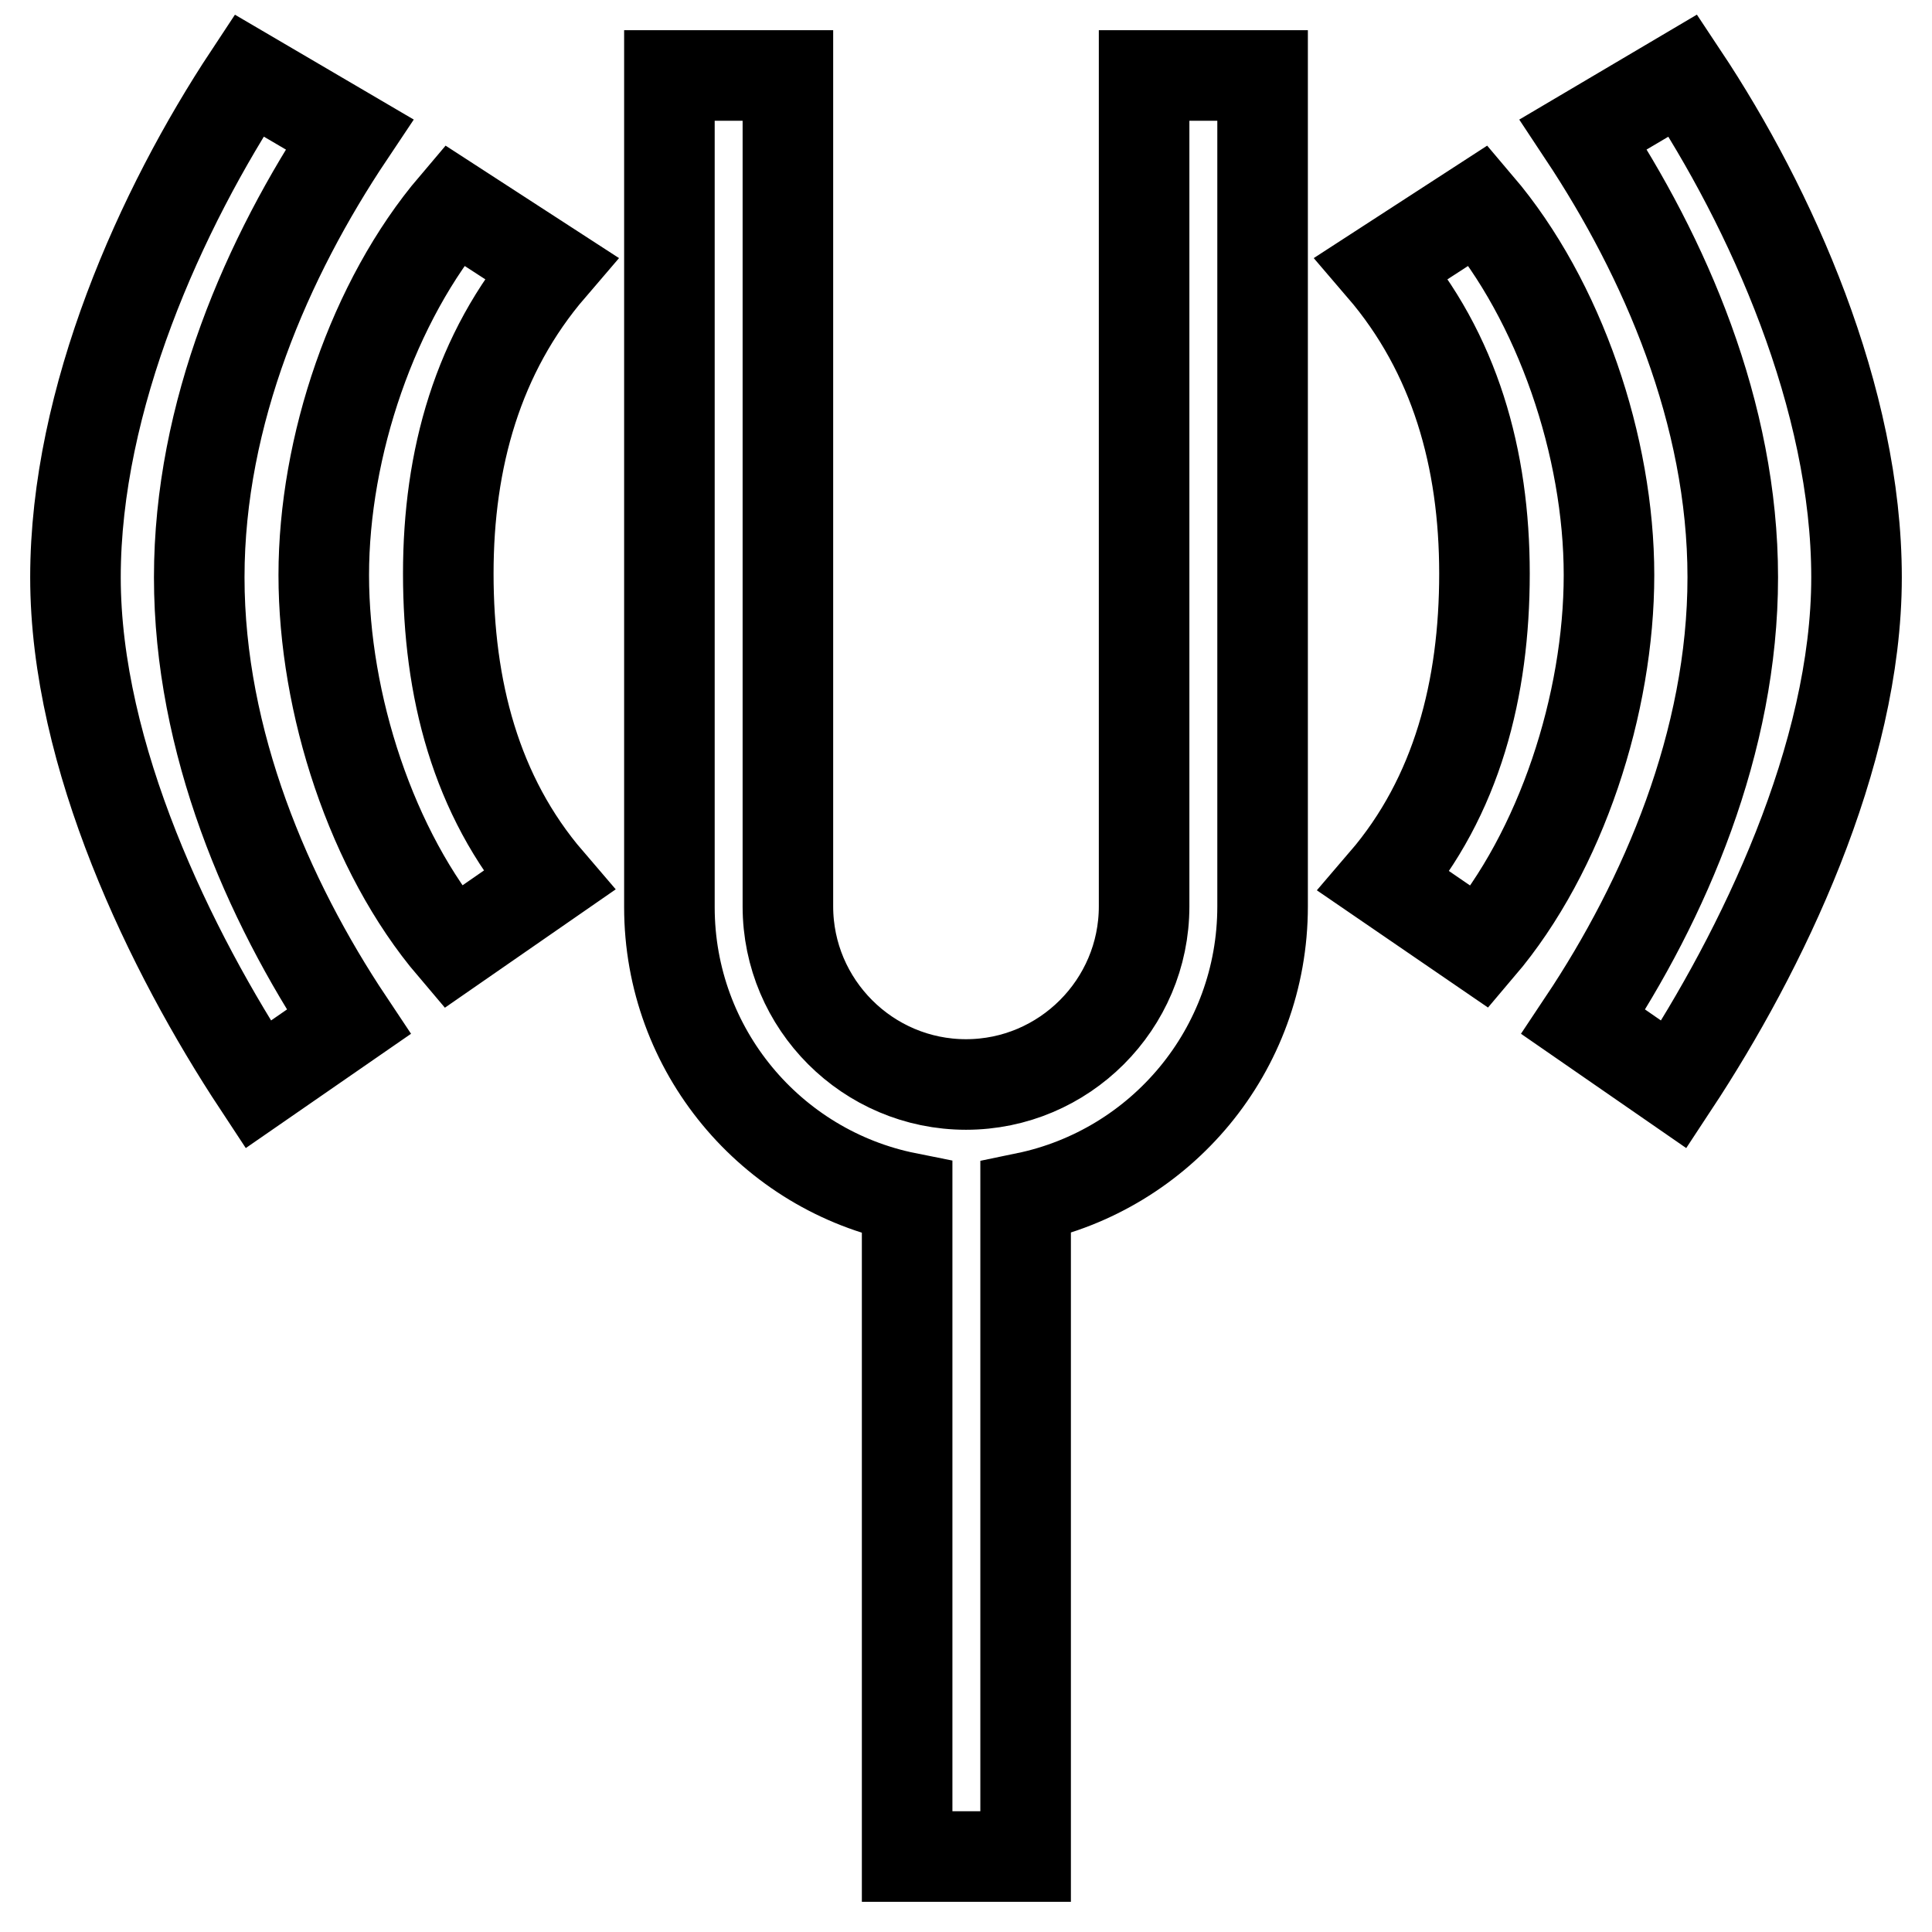
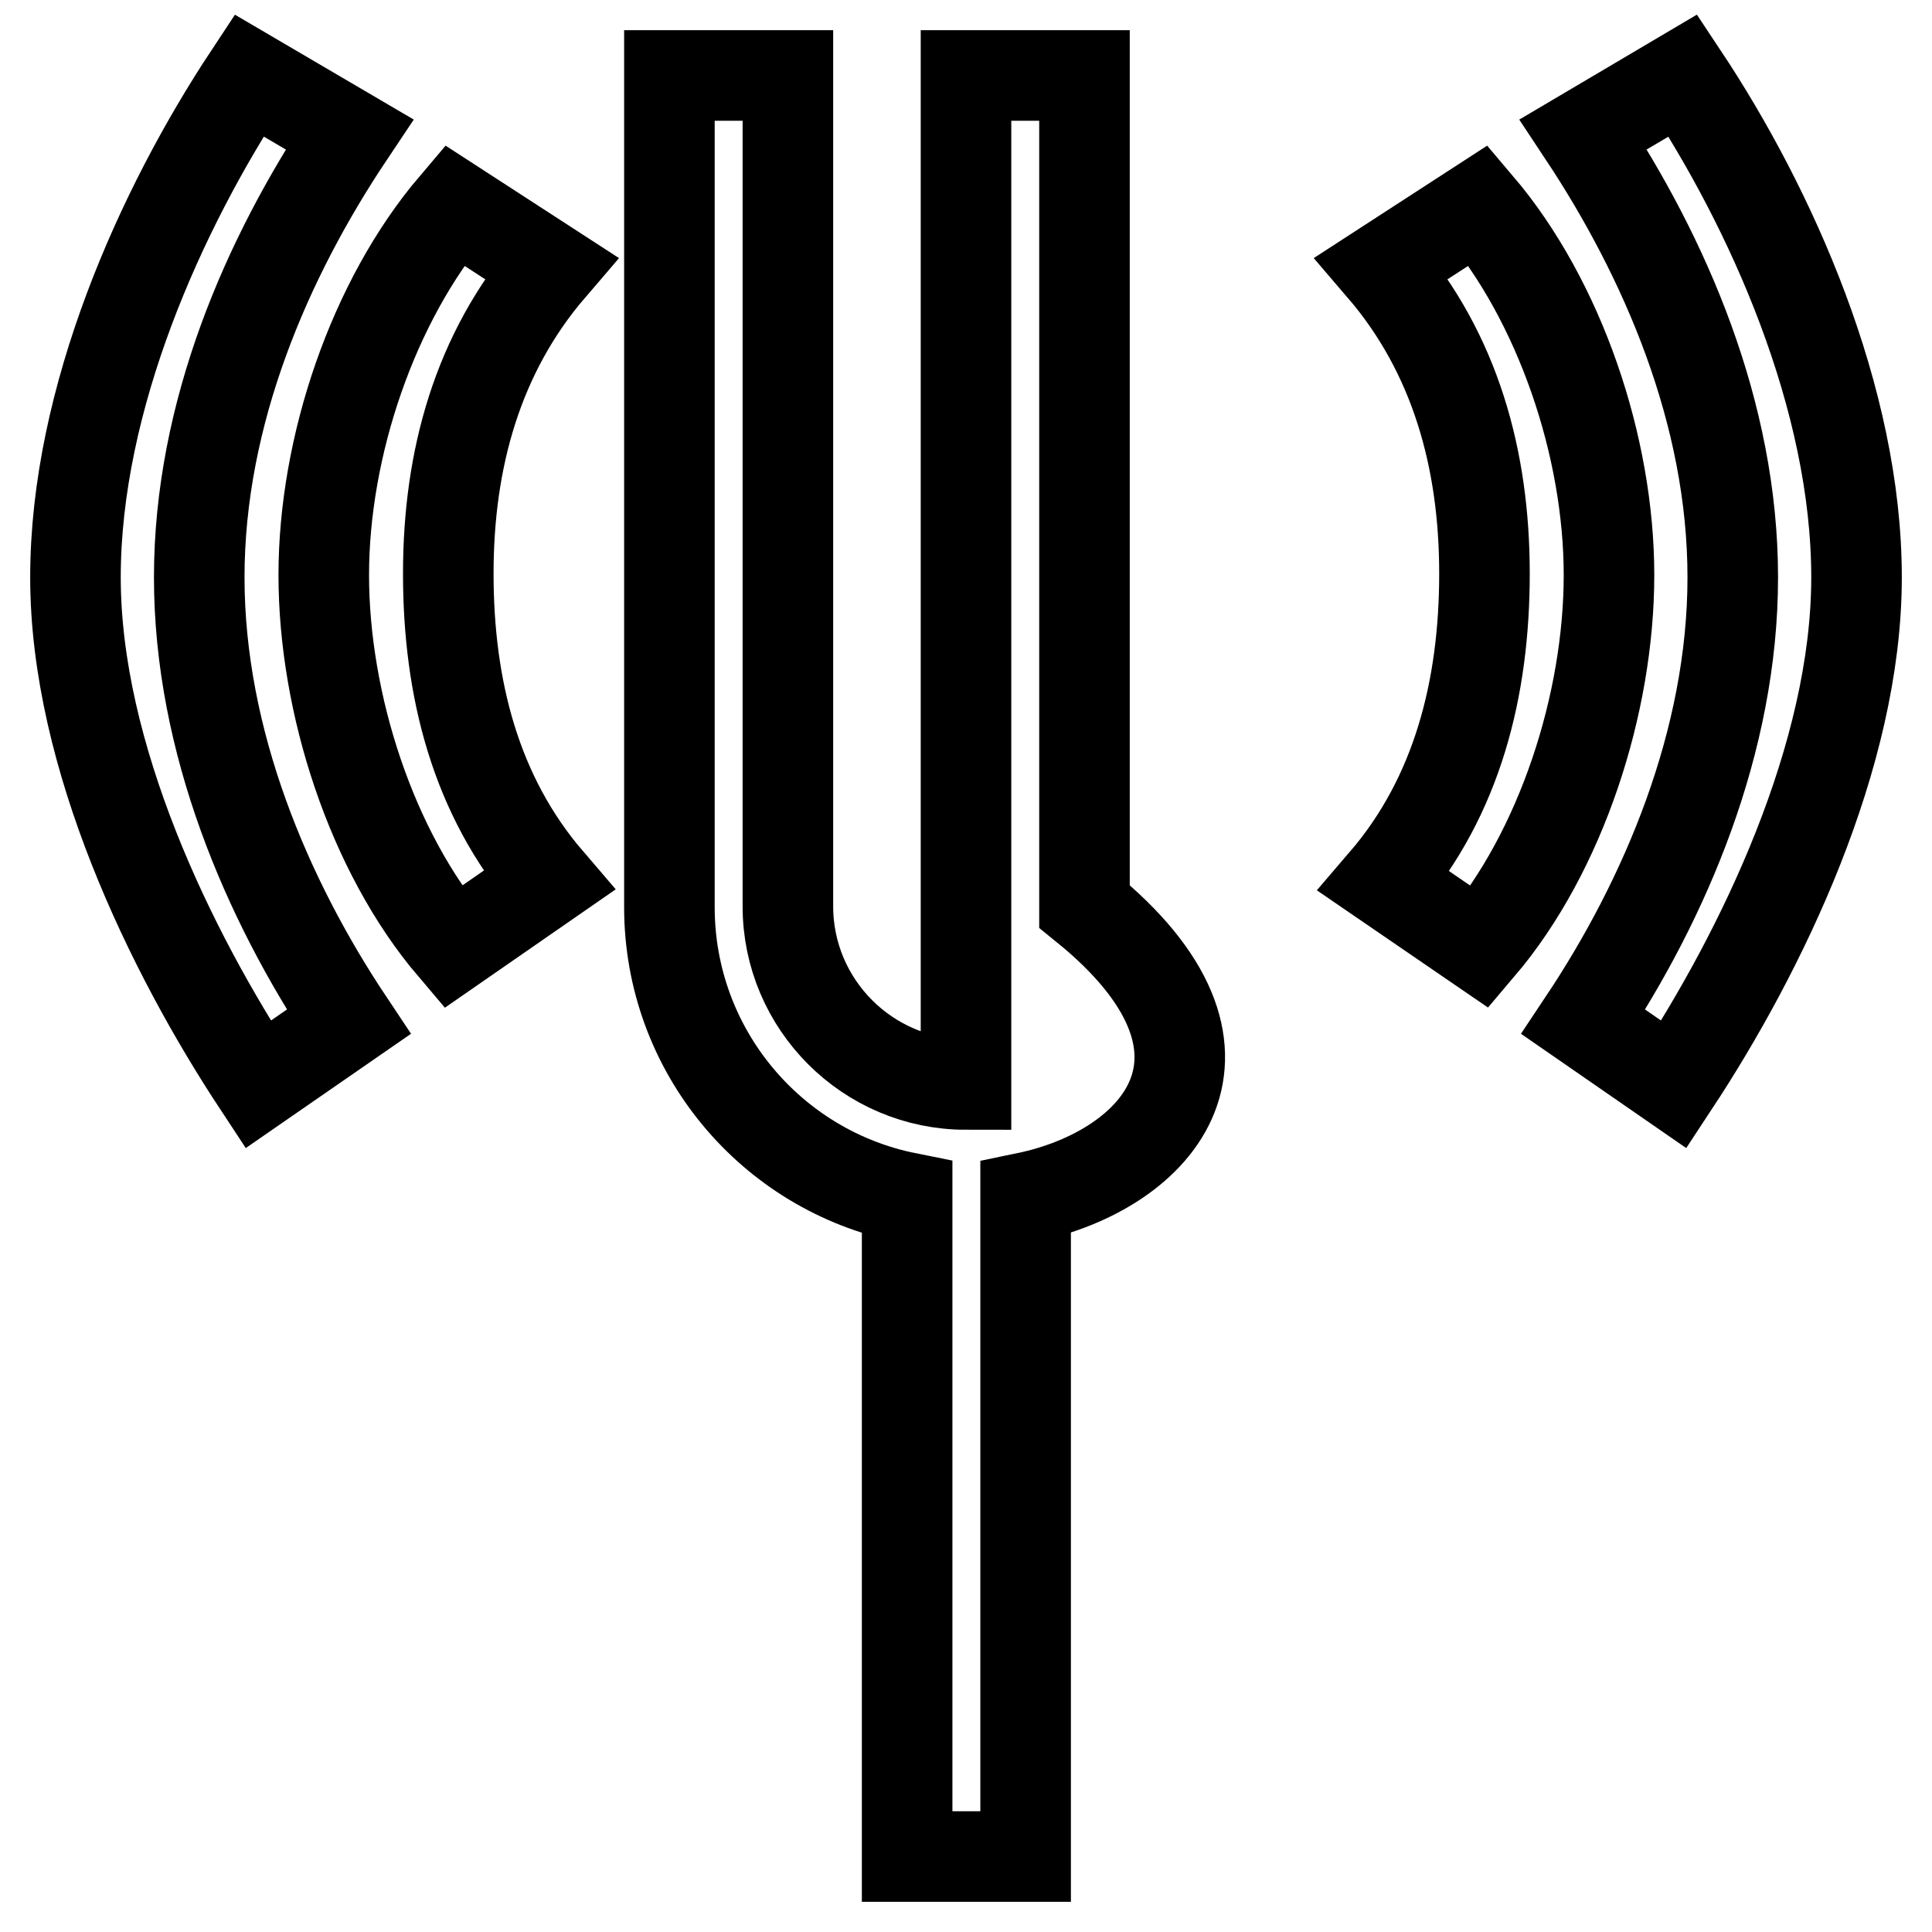
<svg xmlns="http://www.w3.org/2000/svg" version="1.1" x="0px" y="0px" viewBox="0 0 256 256" enable-background="new 0 0 256 256" xml:space="preserve">
  <g>
-     <path stroke-width="12" fill-opacity="0" stroke="#000000" d="M221.8,143.7l-12-8.3c10.8-16.2,19.8-37.1,19.8-58.9c0-21.8-9-42.4-19.8-58.7L223,10 c11.7,17.6,23,42.8,23,66.5C246,100.2,233.4,126.1,221.8,143.7z M196.1,125.5l-12.7-8.7c9.7-11.3,13.3-25.6,13.3-40.8 s-3.9-29.2-13.6-40.5l12.8-8.3c10.8,12.7,17.3,32,17.3,49S206.9,112.8,196.1,125.5z M135.9,158.7V246h-15.7v-87.3 c-18-3.6-31.5-19.5-31.5-38.5V10c7.8,0,12.2,0,15.7,0v110.1c0,13,10.6,23.6,23.6,23.6c13,0,23.6-10.6,23.6-23.6V10 c4.4,0,8.6,0,15.7,0v110.1C167.3,139.2,153.8,155,135.9,158.7z M72.7,116.7l-12.7,8.8c-10.8-12.7-17.1-32.3-17.1-49.3 s6.5-36.3,17.3-49L73,35.5C63.3,46.8,59.4,60.8,59.4,76S63,105.4,72.7,116.7z M46.2,135.4l-12,8.3C22.6,126.1,10,100.2,10,76.5 C10,52.8,21.3,27.7,33,10l13.3,7.8C35.4,34.1,26.4,54.7,26.4,76.5S35.4,119.2,46.2,135.4z" />
+     <path stroke-width="12" fill-opacity="0" stroke="#000000" d="M221.8,143.7l-12-8.3c10.8-16.2,19.8-37.1,19.8-58.9c0-21.8-9-42.4-19.8-58.7L223,10 c11.7,17.6,23,42.8,23,66.5C246,100.2,233.4,126.1,221.8,143.7z M196.1,125.5l-12.7-8.7c9.7-11.3,13.3-25.6,13.3-40.8 s-3.9-29.2-13.6-40.5l12.8-8.3c10.8,12.7,17.3,32,17.3,49S206.9,112.8,196.1,125.5z M135.9,158.7V246h-15.7v-87.3 c-18-3.6-31.5-19.5-31.5-38.5V10c7.8,0,12.2,0,15.7,0v110.1c0,13,10.6,23.6,23.6,23.6V10 c4.4,0,8.6,0,15.7,0v110.1C167.3,139.2,153.8,155,135.9,158.7z M72.7,116.7l-12.7,8.8c-10.8-12.7-17.1-32.3-17.1-49.3 s6.5-36.3,17.3-49L73,35.5C63.3,46.8,59.4,60.8,59.4,76S63,105.4,72.7,116.7z M46.2,135.4l-12,8.3C22.6,126.1,10,100.2,10,76.5 C10,52.8,21.3,27.7,33,10l13.3,7.8C35.4,34.1,26.4,54.7,26.4,76.5S35.4,119.2,46.2,135.4z" />
  </g>
</svg>